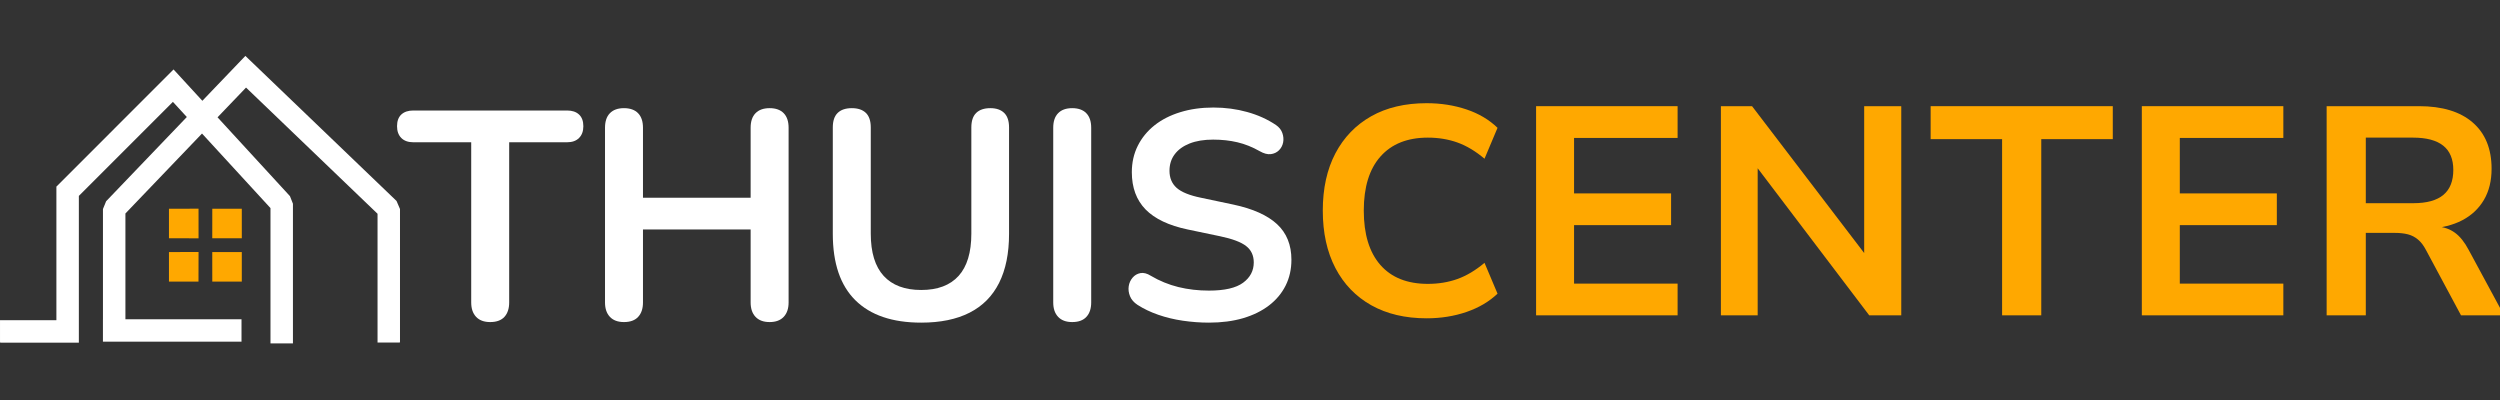
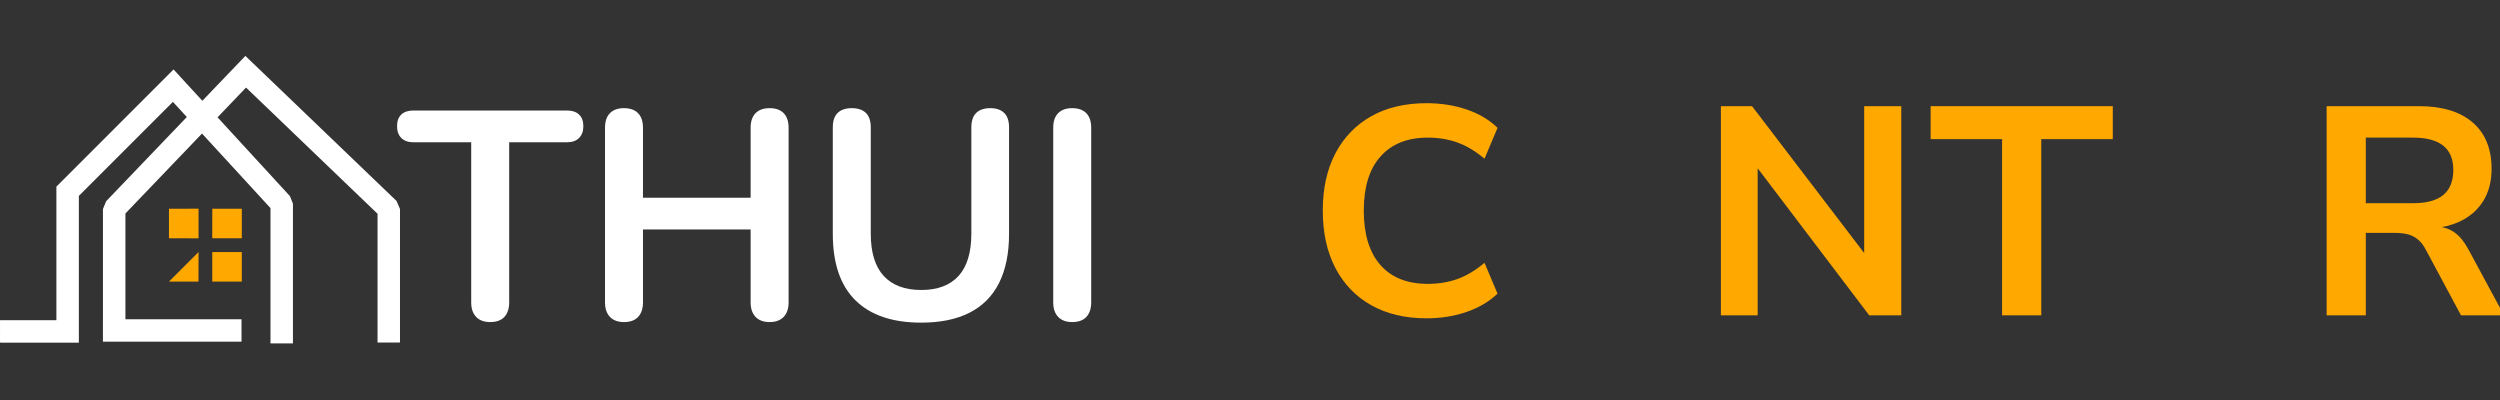
<svg xmlns="http://www.w3.org/2000/svg" width="1000" zoomAndPan="magnify" viewBox="0 0 750 120" height="160" preserveAspectRatio="xMidYMid meet" version="1.0">
  <rect x="0" y="0" width="750" height="120" fill="#333333" stroke="none" />
  <defs>
    <g />
    <clipPath id="4b7d630e8d">
      <path d="M 0 16.77 L 120 16.77 L 120 103.02 L 0 103.02 Z M 0 16.77 " clip-rule="nonzero" />
    </clipPath>
    <clipPath id="6896fa9b20">
      <path d="M 0 17.52 L 0 102.48 C 0 102.898 0.336 103.23 0.75 103.23 L 119.25 103.23 C 119.664 103.23 120 102.898 120 102.48 L 120 17.52 C 120 17.32 119.922 17.129 119.781 16.988 C 119.641 16.848 119.449 16.77 119.25 16.77 L 0.75 16.77 C 0.336 16.77 0 17.102 0 17.52 Z M 0 17.52 " clip-rule="nonzero" />
    </clipPath>
    <clipPath id="989485e80f">
      <path d="M 50 62 L 73 62 L 73 85 L 50 85 Z M 50 62 " clip-rule="nonzero" />
    </clipPath>
    <clipPath id="b1476d9299">
      <path d="M 0 17.52 L 0 102.48 C 0 102.898 0.336 103.23 0.75 103.23 L 119.25 103.23 C 119.664 103.23 120 102.898 120 102.48 L 120 17.52 C 120 17.32 119.922 17.129 119.781 16.988 C 119.641 16.848 119.449 16.77 119.25 16.77 L 0.75 16.77 C 0.336 16.77 0 17.102 0 17.52 Z M 0 17.52 " clip-rule="nonzero" />
    </clipPath>
  </defs>
  <g clip-path="url(#4b7d630e8d)">
    <g clip-path="url(#6896fa9b20)">
      <path fill="#ffffff" d="M 16.918 96.059 L 16.918 55.984 L 52.066 20.832 L 60.707 30.238 L 73.613 16.77 L 118.957 60.285 L 119.996 62.707 L 119.996 102.766 L 113.262 102.766 L 113.262 64.129 L 73.812 26.27 L 65.262 35.195 L 86.988 58.844 L 87.883 61.121 L 87.883 103.23 L 81.145 103.23 L 81.145 62.426 L 60.602 40.062 L 37.625 64.047 L 37.625 95.77 L 72.453 95.77 L 72.453 102.508 L 30.879 102.508 L 30.879 95.77 L 30.887 95.77 L 30.887 62.707 L 31.836 60.375 L 56.047 35.105 L 51.871 30.559 L 23.656 58.773 L 23.656 102.797 L 0.004 102.797 L 0.004 96.059 Z M 16.918 96.059 " fill-opacity="1" fill-rule="nonzero" />
    </g>
  </g>
  <g clip-path="url(#989485e80f)">
    <g clip-path="url(#b1476d9299)">
-       <path fill="#ffa800" d="M 59.547 84.473 L 50.688 84.473 L 50.688 75.617 L 59.566 75.598 Z M 50.688 71.477 L 50.688 62.621 L 59.559 62.605 L 59.566 71.496 Z M 63.688 62.621 L 72.539 62.621 L 72.543 71.477 L 63.68 71.48 Z M 72.539 75.617 L 72.539 84.473 L 63.684 84.473 L 63.68 75.613 Z M 72.539 75.617 " fill-opacity="1" fill-rule="nonzero" />
+       <path fill="#ffa800" d="M 59.547 84.473 L 50.688 84.473 L 59.566 75.598 Z M 50.688 71.477 L 50.688 62.621 L 59.559 62.605 L 59.566 71.496 Z M 63.688 62.621 L 72.539 62.621 L 72.543 71.477 L 63.68 71.48 Z M 72.539 75.617 L 72.539 84.473 L 63.684 84.473 L 63.68 75.613 Z M 72.539 75.617 " fill-opacity="1" fill-rule="nonzero" />
    </g>
  </g>
  <g fill="#ffffff" fill-opacity="1">
    <g transform="translate(119.379, 95.9)">
      <g>
        <path d="M 27.672 0.719 C 25.836 0.719 24.43 0.195 23.453 -0.844 C 22.473 -1.883 21.984 -3.32 21.984 -5.156 L 21.984 -53.219 L 4.625 -53.219 C 3.082 -53.219 1.879 -53.645 1.016 -54.5 C 0.16 -55.363 -0.266 -56.539 -0.266 -58.031 C -0.266 -59.57 0.16 -60.742 1.016 -61.547 C 1.879 -62.348 3.082 -62.75 4.625 -62.75 L 50.734 -62.75 C 52.273 -62.75 53.473 -62.348 54.328 -61.547 C 55.191 -60.742 55.625 -59.57 55.625 -58.031 C 55.625 -56.539 55.191 -55.363 54.328 -54.5 C 53.473 -53.645 52.273 -53.219 50.734 -53.219 L 33.375 -53.219 L 33.375 -5.156 C 33.375 -3.32 32.898 -1.883 31.953 -0.844 C 31.004 0.195 29.578 0.719 27.672 0.719 Z M 27.672 0.719 " />
      </g>
    </g>
  </g>
  <g fill="#ffffff" fill-opacity="1">
    <g transform="translate(174.643, 95.9)">
      <g>
        <path d="M 12.547 0.719 C 10.711 0.719 9.305 0.195 8.328 -0.844 C 7.348 -1.883 6.859 -3.32 6.859 -5.156 L 6.859 -57.578 C 6.859 -59.484 7.348 -60.938 8.328 -61.938 C 9.305 -62.945 10.711 -63.453 12.547 -63.453 C 14.391 -63.453 15.801 -62.945 16.781 -61.938 C 17.758 -60.938 18.25 -59.484 18.25 -57.578 L 18.25 -36.578 L 50.547 -36.578 L 50.547 -57.578 C 50.547 -59.484 51.035 -60.938 52.016 -61.938 C 52.992 -62.945 54.406 -63.453 56.25 -63.453 C 58.082 -63.453 59.488 -62.945 60.469 -61.938 C 61.445 -60.938 61.938 -59.484 61.938 -57.578 L 61.938 -5.156 C 61.938 -3.32 61.445 -1.883 60.469 -0.844 C 59.488 0.195 58.082 0.719 56.25 0.719 C 54.406 0.719 52.992 0.195 52.016 -0.844 C 51.035 -1.883 50.547 -3.32 50.547 -5.156 L 50.547 -27.062 L 18.25 -27.062 L 18.25 -5.156 C 18.25 -3.32 17.77 -1.883 16.812 -0.844 C 15.863 0.195 14.441 0.719 12.547 0.719 Z M 12.547 0.719 " />
      </g>
    </g>
  </g>
  <g fill="#ffffff" fill-opacity="1">
    <g transform="translate(243.434, 95.9)">
      <g>
        <path d="M 32.938 0.891 C 28.602 0.891 24.785 0.328 21.484 -0.797 C 18.191 -1.922 15.422 -3.598 13.172 -5.828 C 10.922 -8.055 9.227 -10.832 8.094 -14.156 C 6.969 -17.477 6.406 -21.332 6.406 -25.719 L 6.406 -57.672 C 6.406 -59.629 6.895 -61.082 7.875 -62.031 C 8.852 -62.977 10.266 -63.453 12.109 -63.453 C 13.941 -63.453 15.348 -62.977 16.328 -62.031 C 17.305 -61.082 17.797 -59.629 17.797 -57.672 L 17.797 -25.812 C 17.797 -20.176 19.086 -15.945 21.672 -13.125 C 24.254 -10.312 28.008 -8.906 32.938 -8.906 C 37.852 -8.906 41.586 -10.312 44.141 -13.125 C 46.691 -15.945 47.969 -20.176 47.969 -25.812 L 47.969 -57.672 C 47.969 -59.629 48.457 -61.082 49.438 -62.031 C 50.414 -62.977 51.828 -63.453 53.672 -63.453 C 55.453 -63.453 56.832 -62.977 57.812 -62.031 C 58.789 -61.082 59.281 -59.629 59.281 -57.672 L 59.281 -25.719 C 59.281 -19.906 58.285 -15.008 56.297 -11.031 C 54.305 -7.062 51.352 -4.082 47.438 -2.094 C 43.52 -0.102 38.688 0.891 32.938 0.891 Z M 32.938 0.891 " />
      </g>
    </g>
  </g>
  <g fill="#ffffff" fill-opacity="1">
    <g transform="translate(309.11, 95.9)">
      <g>
        <path d="M 12.547 0.719 C 10.711 0.719 9.305 0.195 8.328 -0.844 C 7.348 -1.883 6.859 -3.32 6.859 -5.156 L 6.859 -57.578 C 6.859 -59.484 7.348 -60.938 8.328 -61.938 C 9.305 -62.945 10.711 -63.453 12.547 -63.453 C 14.391 -63.453 15.801 -62.945 16.781 -61.938 C 17.758 -60.938 18.25 -59.484 18.25 -57.578 L 18.25 -5.156 C 18.25 -3.32 17.77 -1.883 16.812 -0.844 C 15.863 0.195 14.441 0.719 12.547 0.719 Z M 12.547 0.719 " />
      </g>
    </g>
  </g>
  <g fill="#ffffff" fill-opacity="1">
    <g transform="translate(334.206, 95.9)">
      <g>
-         <path d="M 28.484 0.891 C 25.867 0.891 23.254 0.695 20.641 0.312 C 18.035 -0.07 15.578 -0.664 13.266 -1.469 C 10.953 -2.27 8.875 -3.266 7.031 -4.453 C 5.957 -5.16 5.211 -6.02 4.797 -7.031 C 4.391 -8.039 4.258 -9.035 4.406 -10.016 C 4.551 -10.992 4.938 -11.852 5.562 -12.594 C 6.188 -13.332 6.973 -13.789 7.922 -13.969 C 8.867 -14.145 9.906 -13.879 11.031 -13.172 C 13.645 -11.629 16.406 -10.5 19.312 -9.781 C 22.219 -9.07 25.273 -8.719 28.484 -8.719 C 33.172 -8.719 36.582 -9.504 38.719 -11.078 C 40.852 -12.648 41.922 -14.68 41.922 -17.172 C 41.922 -19.254 41.16 -20.891 39.641 -22.078 C 38.129 -23.266 35.535 -24.242 31.859 -25.016 L 22.078 -27.062 C 16.43 -28.25 12.227 -30.25 9.469 -33.062 C 6.719 -35.883 5.344 -39.609 5.344 -44.234 C 5.344 -47.141 5.938 -49.781 7.125 -52.156 C 8.312 -54.531 9.984 -56.578 12.141 -58.297 C 14.305 -60.016 16.891 -61.332 19.891 -62.25 C 22.891 -63.176 26.195 -63.641 29.812 -63.641 C 33.375 -63.641 36.754 -63.191 39.953 -62.297 C 43.16 -61.41 46.039 -60.109 48.594 -58.391 C 49.539 -57.734 50.176 -56.93 50.5 -55.984 C 50.832 -55.035 50.91 -54.098 50.734 -53.172 C 50.555 -52.254 50.141 -51.469 49.484 -50.812 C 48.828 -50.164 48.008 -49.781 47.031 -49.656 C 46.051 -49.539 44.941 -49.836 43.703 -50.547 C 41.504 -51.797 39.273 -52.688 37.016 -53.219 C 34.766 -53.75 32.332 -54.016 29.719 -54.016 C 26.988 -54.016 24.645 -53.629 22.688 -52.859 C 20.738 -52.086 19.242 -51.004 18.203 -49.609 C 17.16 -48.223 16.641 -46.578 16.641 -44.672 C 16.641 -42.535 17.352 -40.828 18.781 -39.547 C 20.207 -38.273 22.641 -37.285 26.078 -36.578 L 35.781 -34.531 C 41.656 -33.281 46.031 -31.32 48.906 -28.656 C 51.781 -25.988 53.219 -22.43 53.219 -17.984 C 53.219 -15.129 52.641 -12.547 51.484 -10.234 C 50.328 -7.922 48.664 -5.93 46.5 -4.266 C 44.332 -2.609 41.734 -1.332 38.703 -0.438 C 35.68 0.445 32.273 0.891 28.484 0.891 Z M 28.484 0.891 " />
-       </g>
+         </g>
    </g>
  </g>
  <g fill="#ffa800" fill-opacity="1">
    <g transform="translate(391.415, 94.6)">
      <g>
        <path d="M 36.578 0.891 C 30.172 0.891 24.641 -0.41 19.984 -3.016 C 15.328 -5.629 11.734 -9.352 9.203 -14.188 C 6.68 -19.031 5.422 -24.773 5.422 -31.422 C 5.422 -38.066 6.68 -43.789 9.203 -48.594 C 11.734 -53.395 15.312 -57.102 19.938 -59.719 C 24.562 -62.332 30.109 -63.641 36.578 -63.641 C 40.848 -63.641 44.836 -63.016 48.547 -61.766 C 52.254 -60.516 55.352 -58.676 57.844 -56.25 L 53.938 -46.984 C 51.258 -49.242 48.555 -50.863 45.828 -51.844 C 43.098 -52.82 40.133 -53.312 36.938 -53.312 C 30.82 -53.312 26.086 -51.426 22.734 -47.656 C 19.391 -43.895 17.719 -38.484 17.719 -31.422 C 17.719 -24.359 19.375 -18.926 22.688 -15.125 C 26.008 -11.332 30.758 -9.438 36.938 -9.438 C 40.133 -9.438 43.098 -9.926 45.828 -10.906 C 48.555 -11.883 51.258 -13.5 53.938 -15.75 L 57.844 -6.5 C 55.352 -4.125 52.254 -2.297 48.547 -1.016 C 44.836 0.254 40.848 0.891 36.578 0.891 Z M 36.578 0.891 " />
      </g>
    </g>
  </g>
  <g fill="#ffa800" fill-opacity="1">
    <g transform="translate(453.265, 94.6)">
      <g>
-         <path d="M 7.562 0 L 7.562 -62.75 L 50.016 -62.75 L 50.016 -53.219 L 18.953 -53.219 L 18.953 -36.578 L 48.062 -36.578 L 48.062 -27.062 L 18.953 -27.062 L 18.953 -9.516 L 50.016 -9.516 L 50.016 0 Z M 7.562 0 " />
-       </g>
+         </g>
    </g>
  </g>
  <g fill="#ffa800" fill-opacity="1">
    <g transform="translate(508.707, 94.6)">
      <g>
        <path d="M 7.562 0 L 7.562 -62.75 L 16.906 -62.75 L 51.969 -16.828 L 50.547 -16.828 L 50.547 -62.75 L 61.672 -62.75 L 61.672 0 L 52.062 0 L 17.359 -45.75 L 18.594 -45.75 L 18.594 0 Z M 7.562 0 " />
      </g>
    </g>
  </g>
  <g fill="#ffa800" fill-opacity="1">
    <g transform="translate(577.943, 94.6)">
      <g>
        <path d="M 22.688 0 L 22.688 -52.859 L 1.25 -52.859 L 1.25 -62.75 L 55.891 -62.75 L 55.891 -52.859 L 34.438 -52.859 L 34.438 0 Z M 22.688 0 " />
      </g>
    </g>
  </g>
  <g fill="#ffa800" fill-opacity="1">
    <g transform="translate(634.987, 94.6)">
      <g>
-         <path d="M 7.562 0 L 7.562 -62.75 L 50.016 -62.75 L 50.016 -53.219 L 18.953 -53.219 L 18.953 -36.578 L 48.062 -36.578 L 48.062 -27.062 L 18.953 -27.062 L 18.953 -9.516 L 50.016 -9.516 L 50.016 0 Z M 7.562 0 " />
-       </g>
+         </g>
    </g>
  </g>
  <g fill="#ffa800" fill-opacity="1">
    <g transform="translate(690.429, 94.6)">
      <g>
        <path d="M 7.562 0 L 7.562 -62.75 L 35.25 -62.75 C 42.25 -62.75 47.629 -61.113 51.391 -57.844 C 55.16 -54.582 57.047 -49.957 57.047 -43.969 C 57.047 -40.344 56.273 -37.223 54.734 -34.609 C 53.191 -32.004 51.023 -29.973 48.234 -28.516 C 45.453 -27.066 42.102 -26.223 38.188 -25.984 L 38.719 -26.703 L 40.844 -26.609 C 42.801 -26.492 44.535 -25.883 46.047 -24.781 C 47.566 -23.688 48.953 -21.953 50.203 -19.578 L 60.781 0 L 47.875 0 L 37.375 -19.578 C 36.664 -20.941 35.863 -21.992 34.969 -22.734 C 34.082 -23.484 33.078 -24.004 31.953 -24.297 C 30.828 -24.586 29.52 -24.734 28.031 -24.734 L 19.312 -24.734 L 19.312 0 Z M 19.312 -33.641 L 33.547 -33.641 C 37.586 -33.641 40.598 -34.469 42.578 -36.125 C 44.566 -37.789 45.562 -40.285 45.562 -43.609 C 45.562 -46.867 44.551 -49.301 42.531 -50.906 C 40.52 -52.508 37.5 -53.312 33.469 -53.312 L 19.312 -53.312 Z M 19.312 -33.641 " />
      </g>
    </g>
  </g>
</svg>